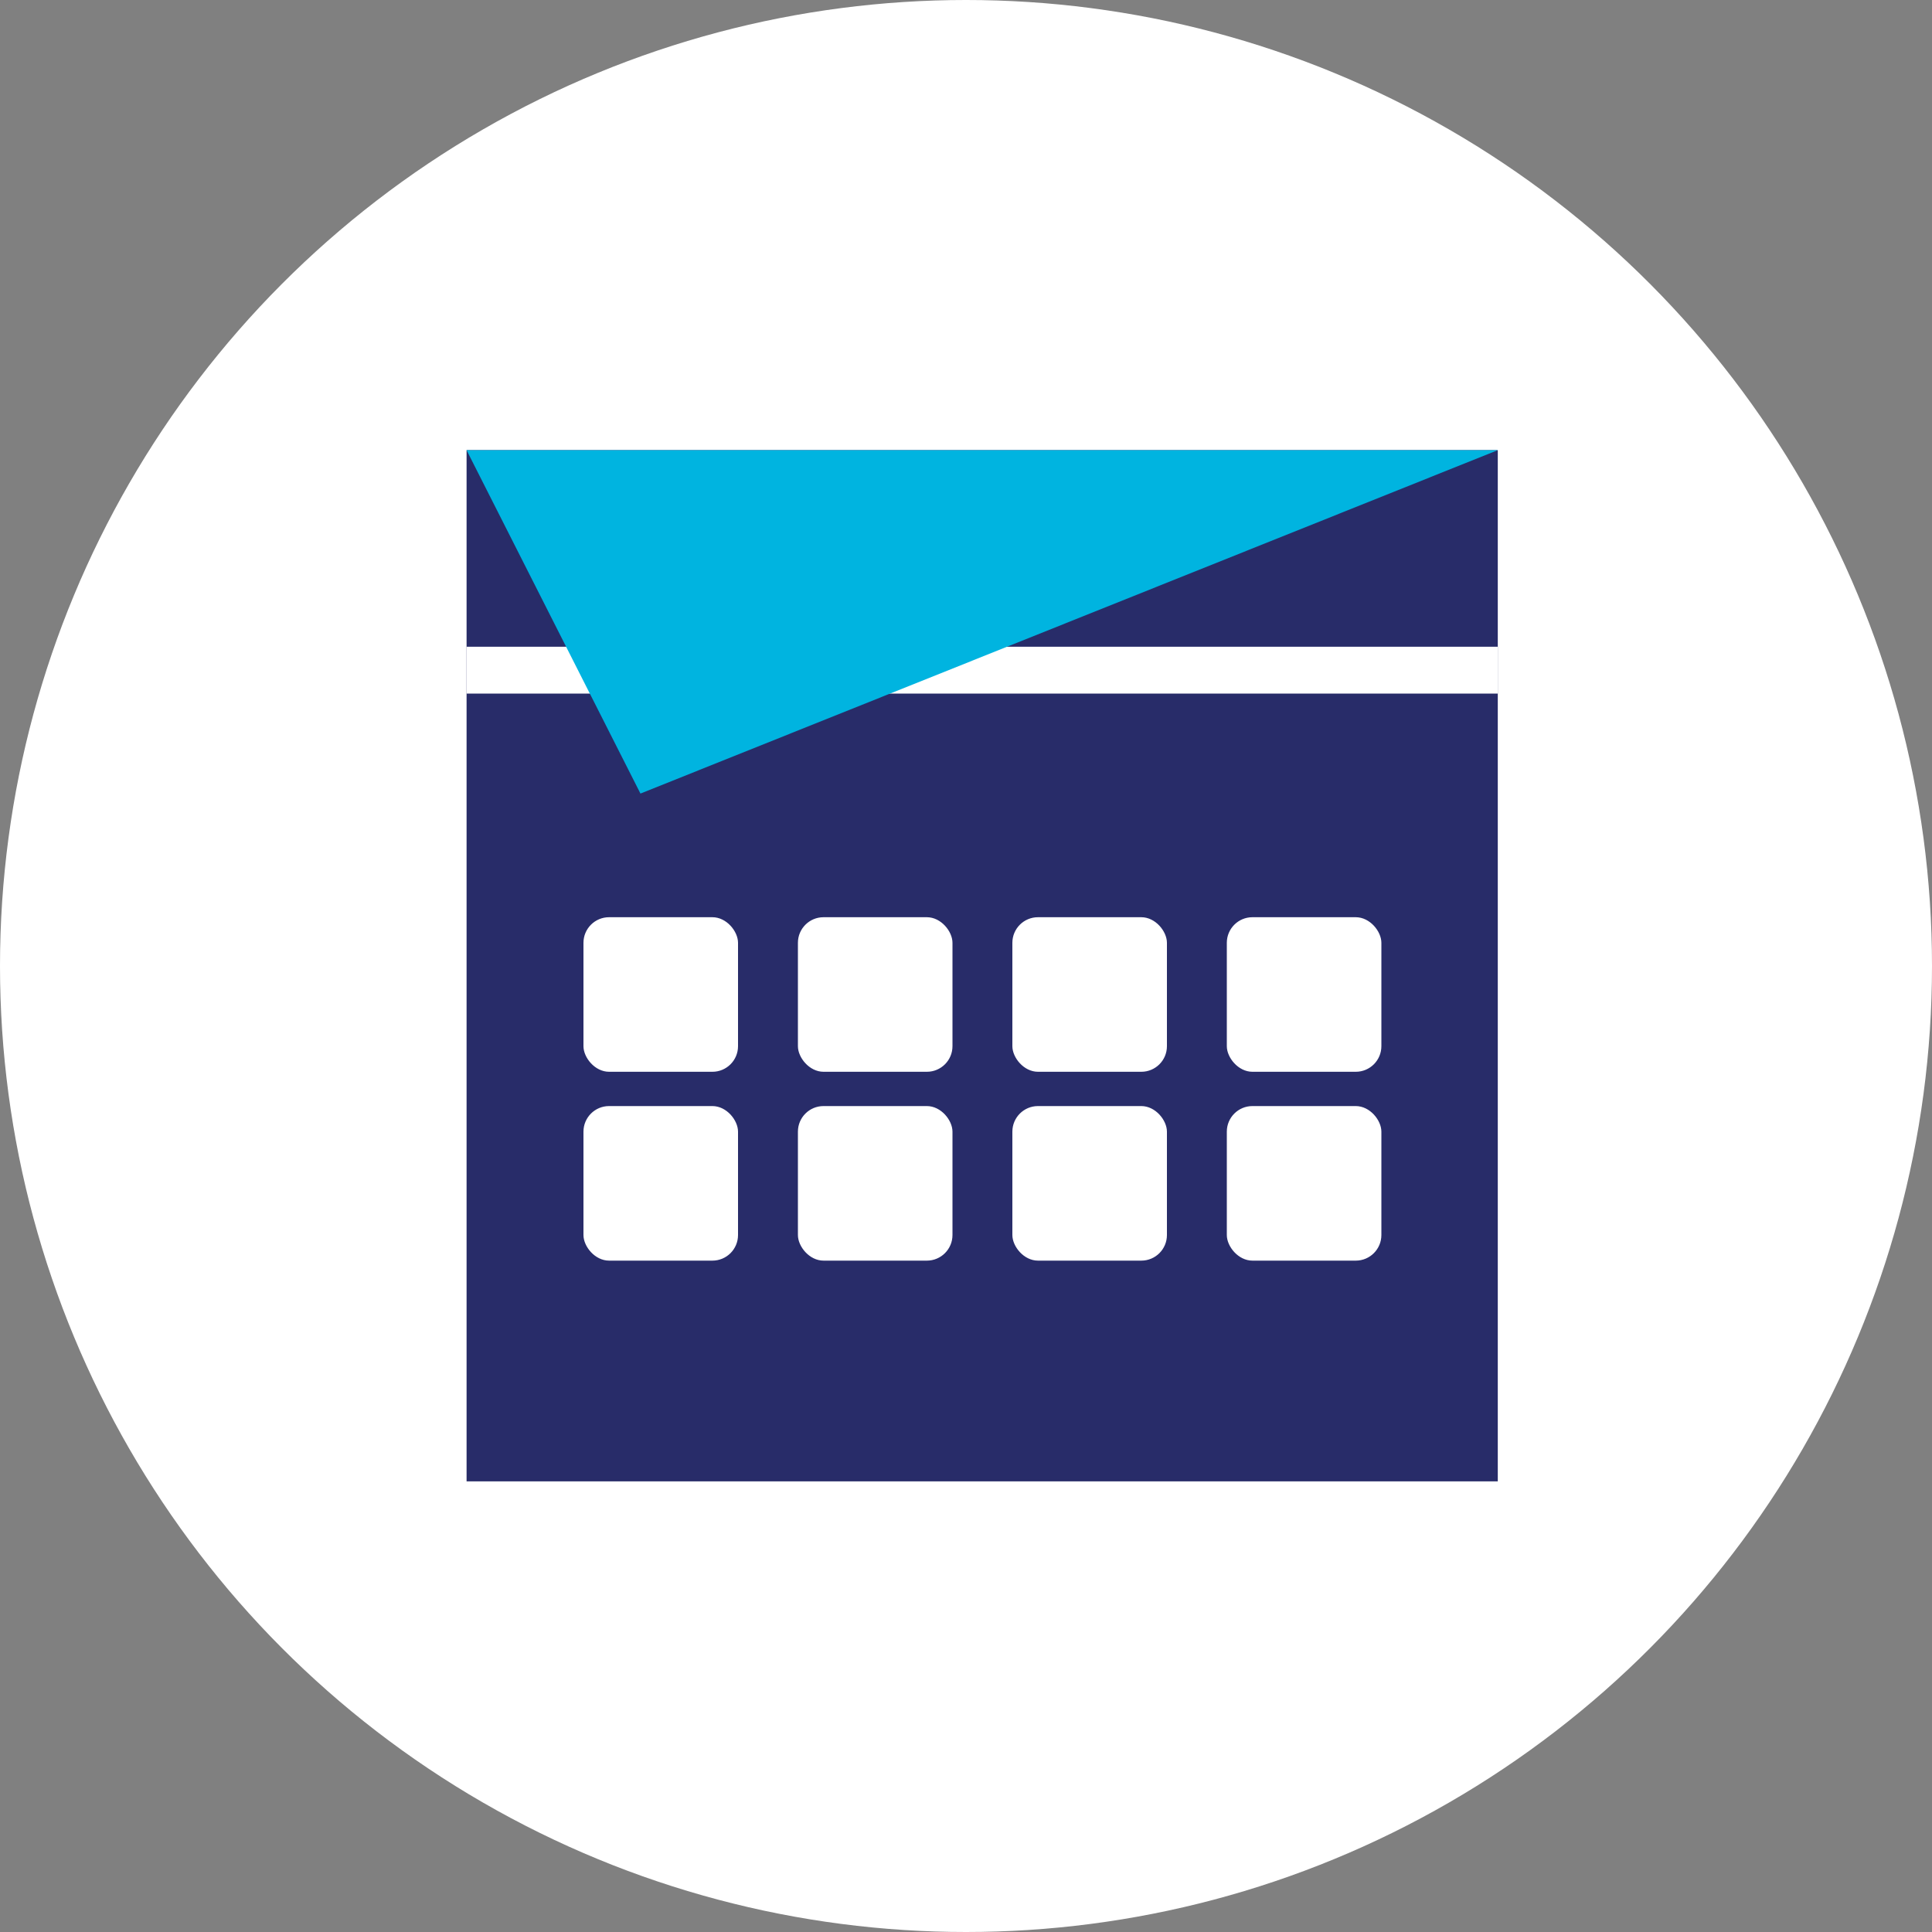
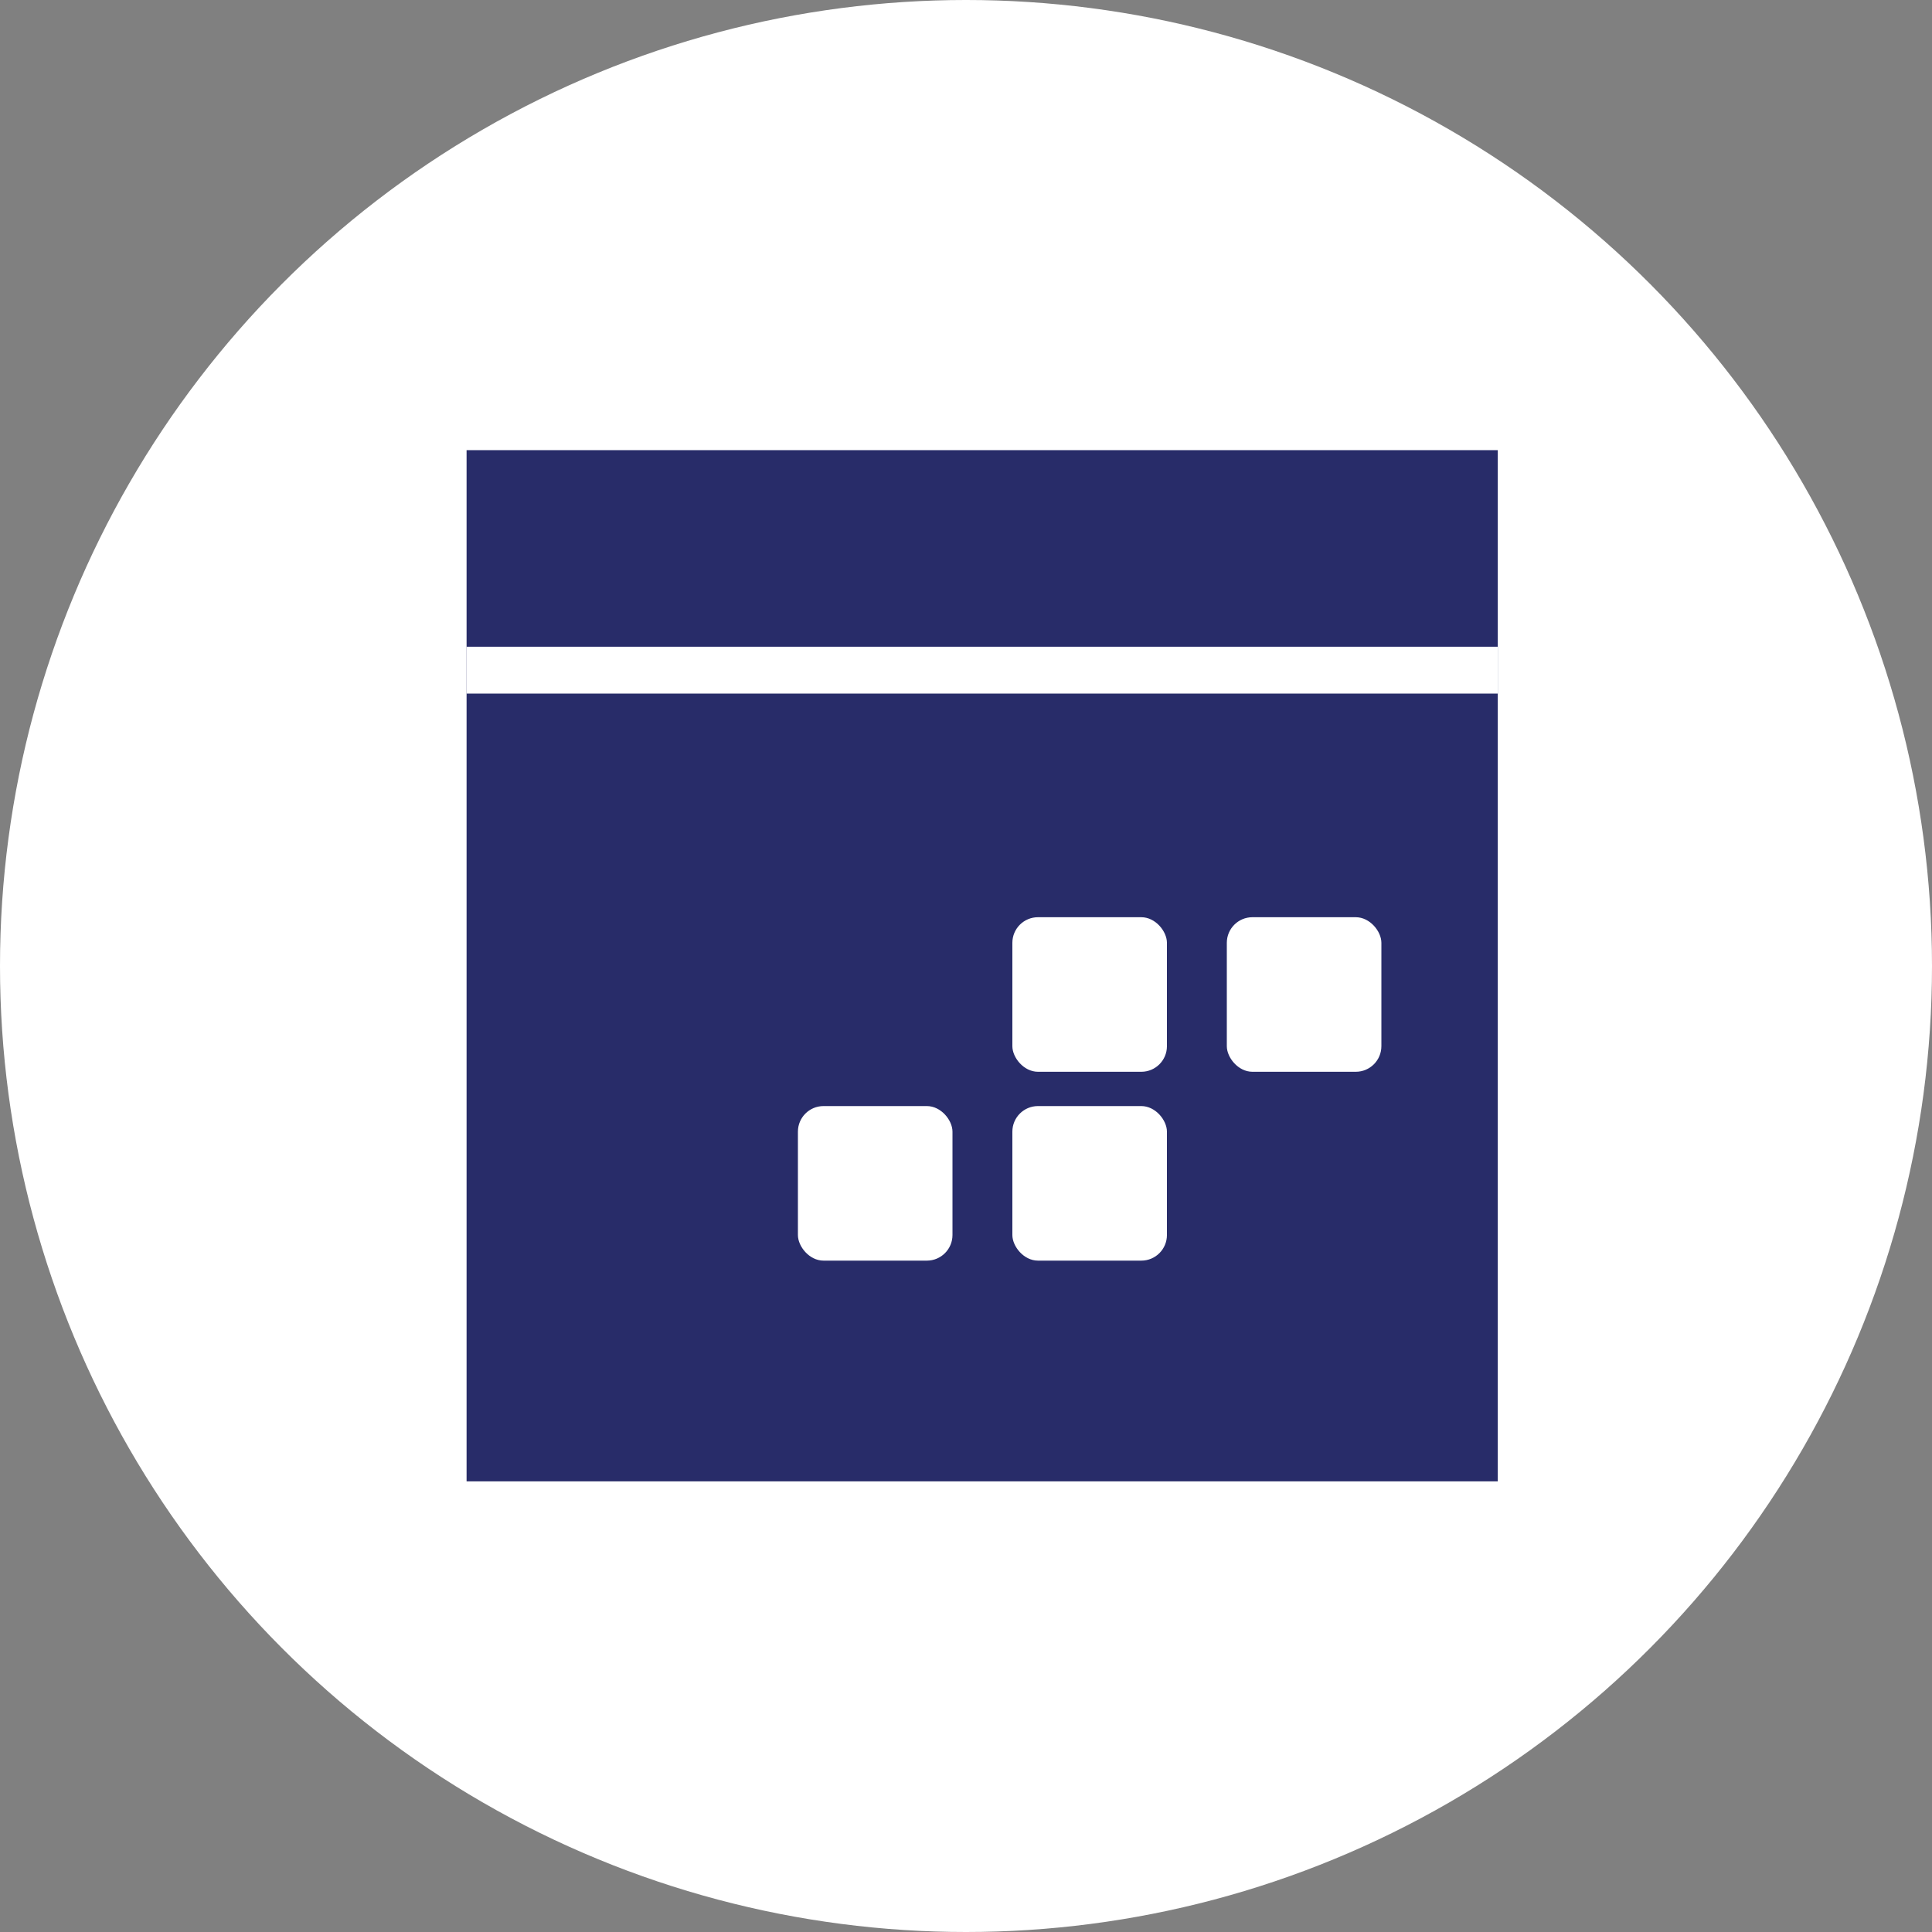
<svg xmlns="http://www.w3.org/2000/svg" id="Layer_1" version="1.1" viewBox="0 0 40 40">
  <rect x="0" y="0" width="40" height="40" fill="#808080" stroke="none" />
  <defs>
    <style>
      .st0 {
        fill: #282c69;
      }

      .st1 {
        fill: #fff;
      }

      .st2 {
        fill: #00b4e0;
      }
    </style>
  </defs>
  <g>
    <circle class="st1" cx="20" cy="20" r="20" />
    <rect class="st0" x="9.66" y="9.32" width="21.35" height="21.35" />
    <rect class="st1" x="9.66" y="13.39" width="21.35" height=".97" />
-     <polygon class="st2" points="31.01 9.32 13.26 16.43 9.66 9.32 31.01 9.32" />
  </g>
  <g>
    <g>
-       <rect class="st1" x="12.08" y="18.99" width="3.2" height="3.2" rx=".53" ry=".53" />
-       <rect class="st1" x="12.08" y="22.9" width="3.2" height="3.2" rx=".53" ry=".53" />
-     </g>
+       </g>
    <g>
-       <rect class="st1" x="16.52" y="18.99" width="3.2" height="3.2" rx=".53" ry=".53" />
      <rect class="st1" x="16.52" y="22.9" width="3.2" height="3.2" rx=".53" ry=".53" />
    </g>
    <g>
      <rect class="st1" x="20.96" y="18.99" width="3.2" height="3.2" rx=".53" ry=".53" />
      <rect class="st1" x="20.96" y="22.9" width="3.2" height="3.2" rx=".53" ry=".53" />
    </g>
    <g>
      <rect class="st1" x="25.4" y="18.99" width="3.2" height="3.2" rx=".53" ry=".53" />
-       <rect class="st1" x="25.4" y="22.9" width="3.2" height="3.2" rx=".53" ry=".53" />
    </g>
  </g>
</svg>